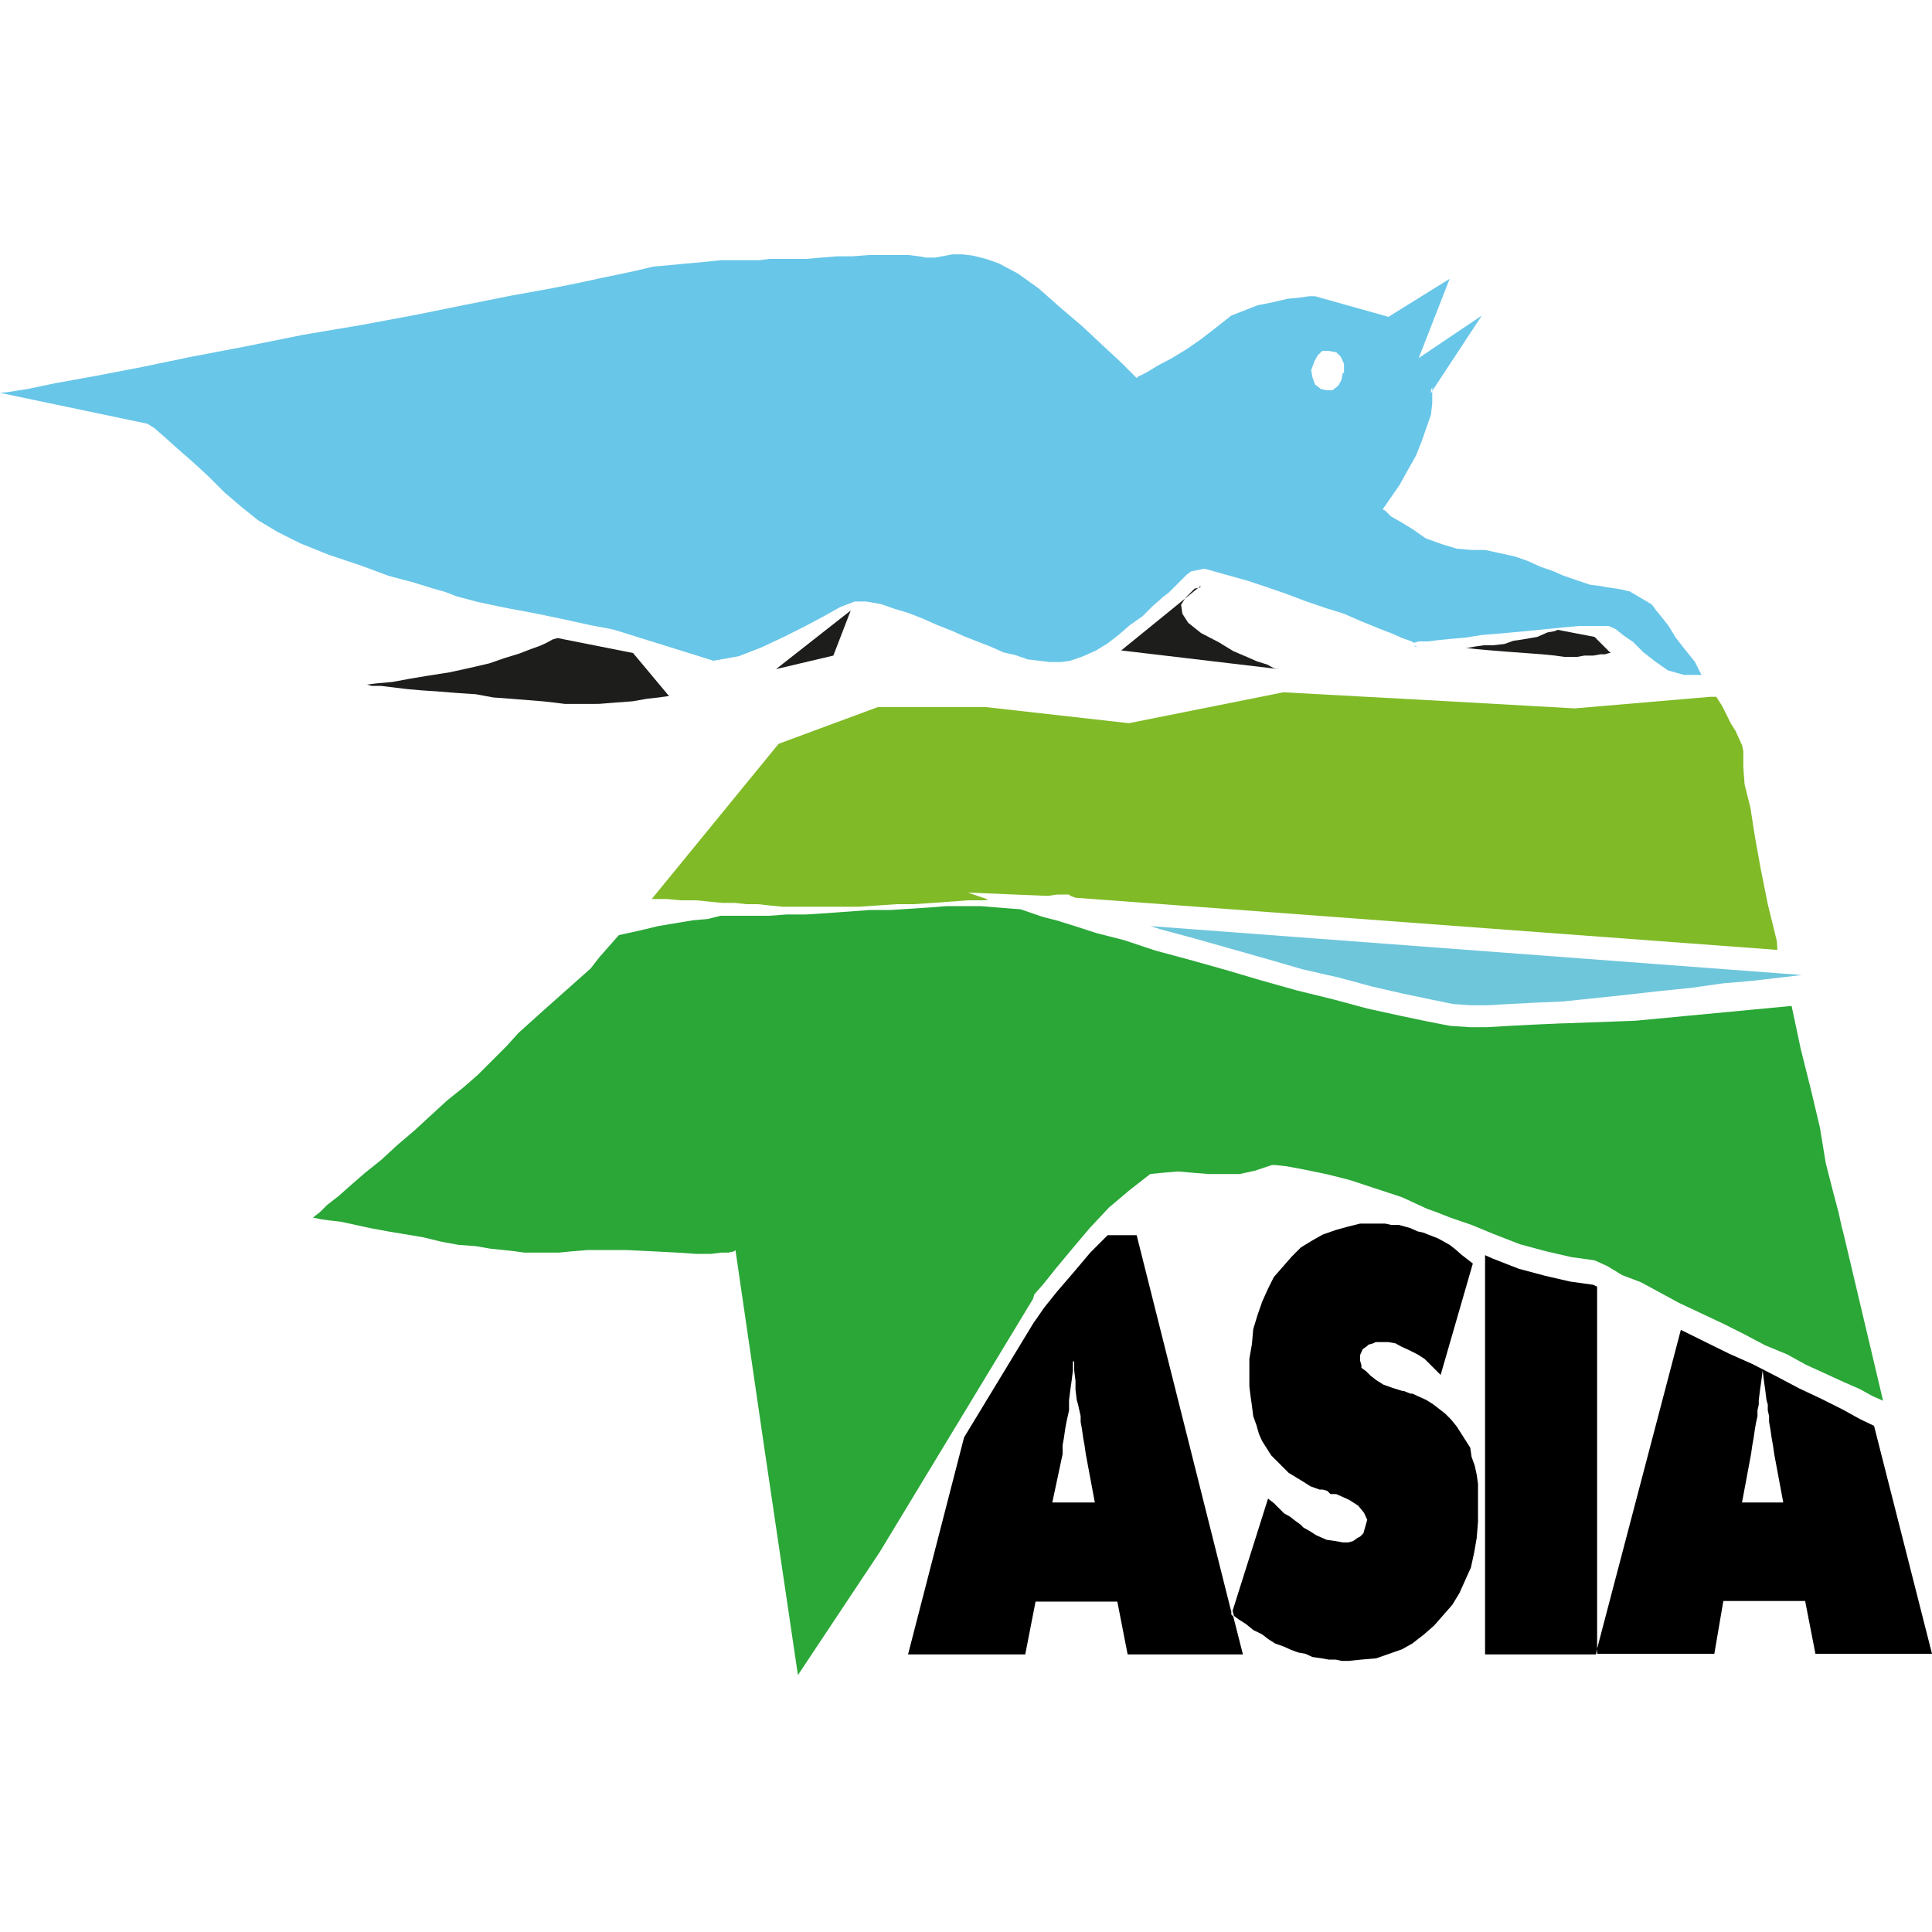
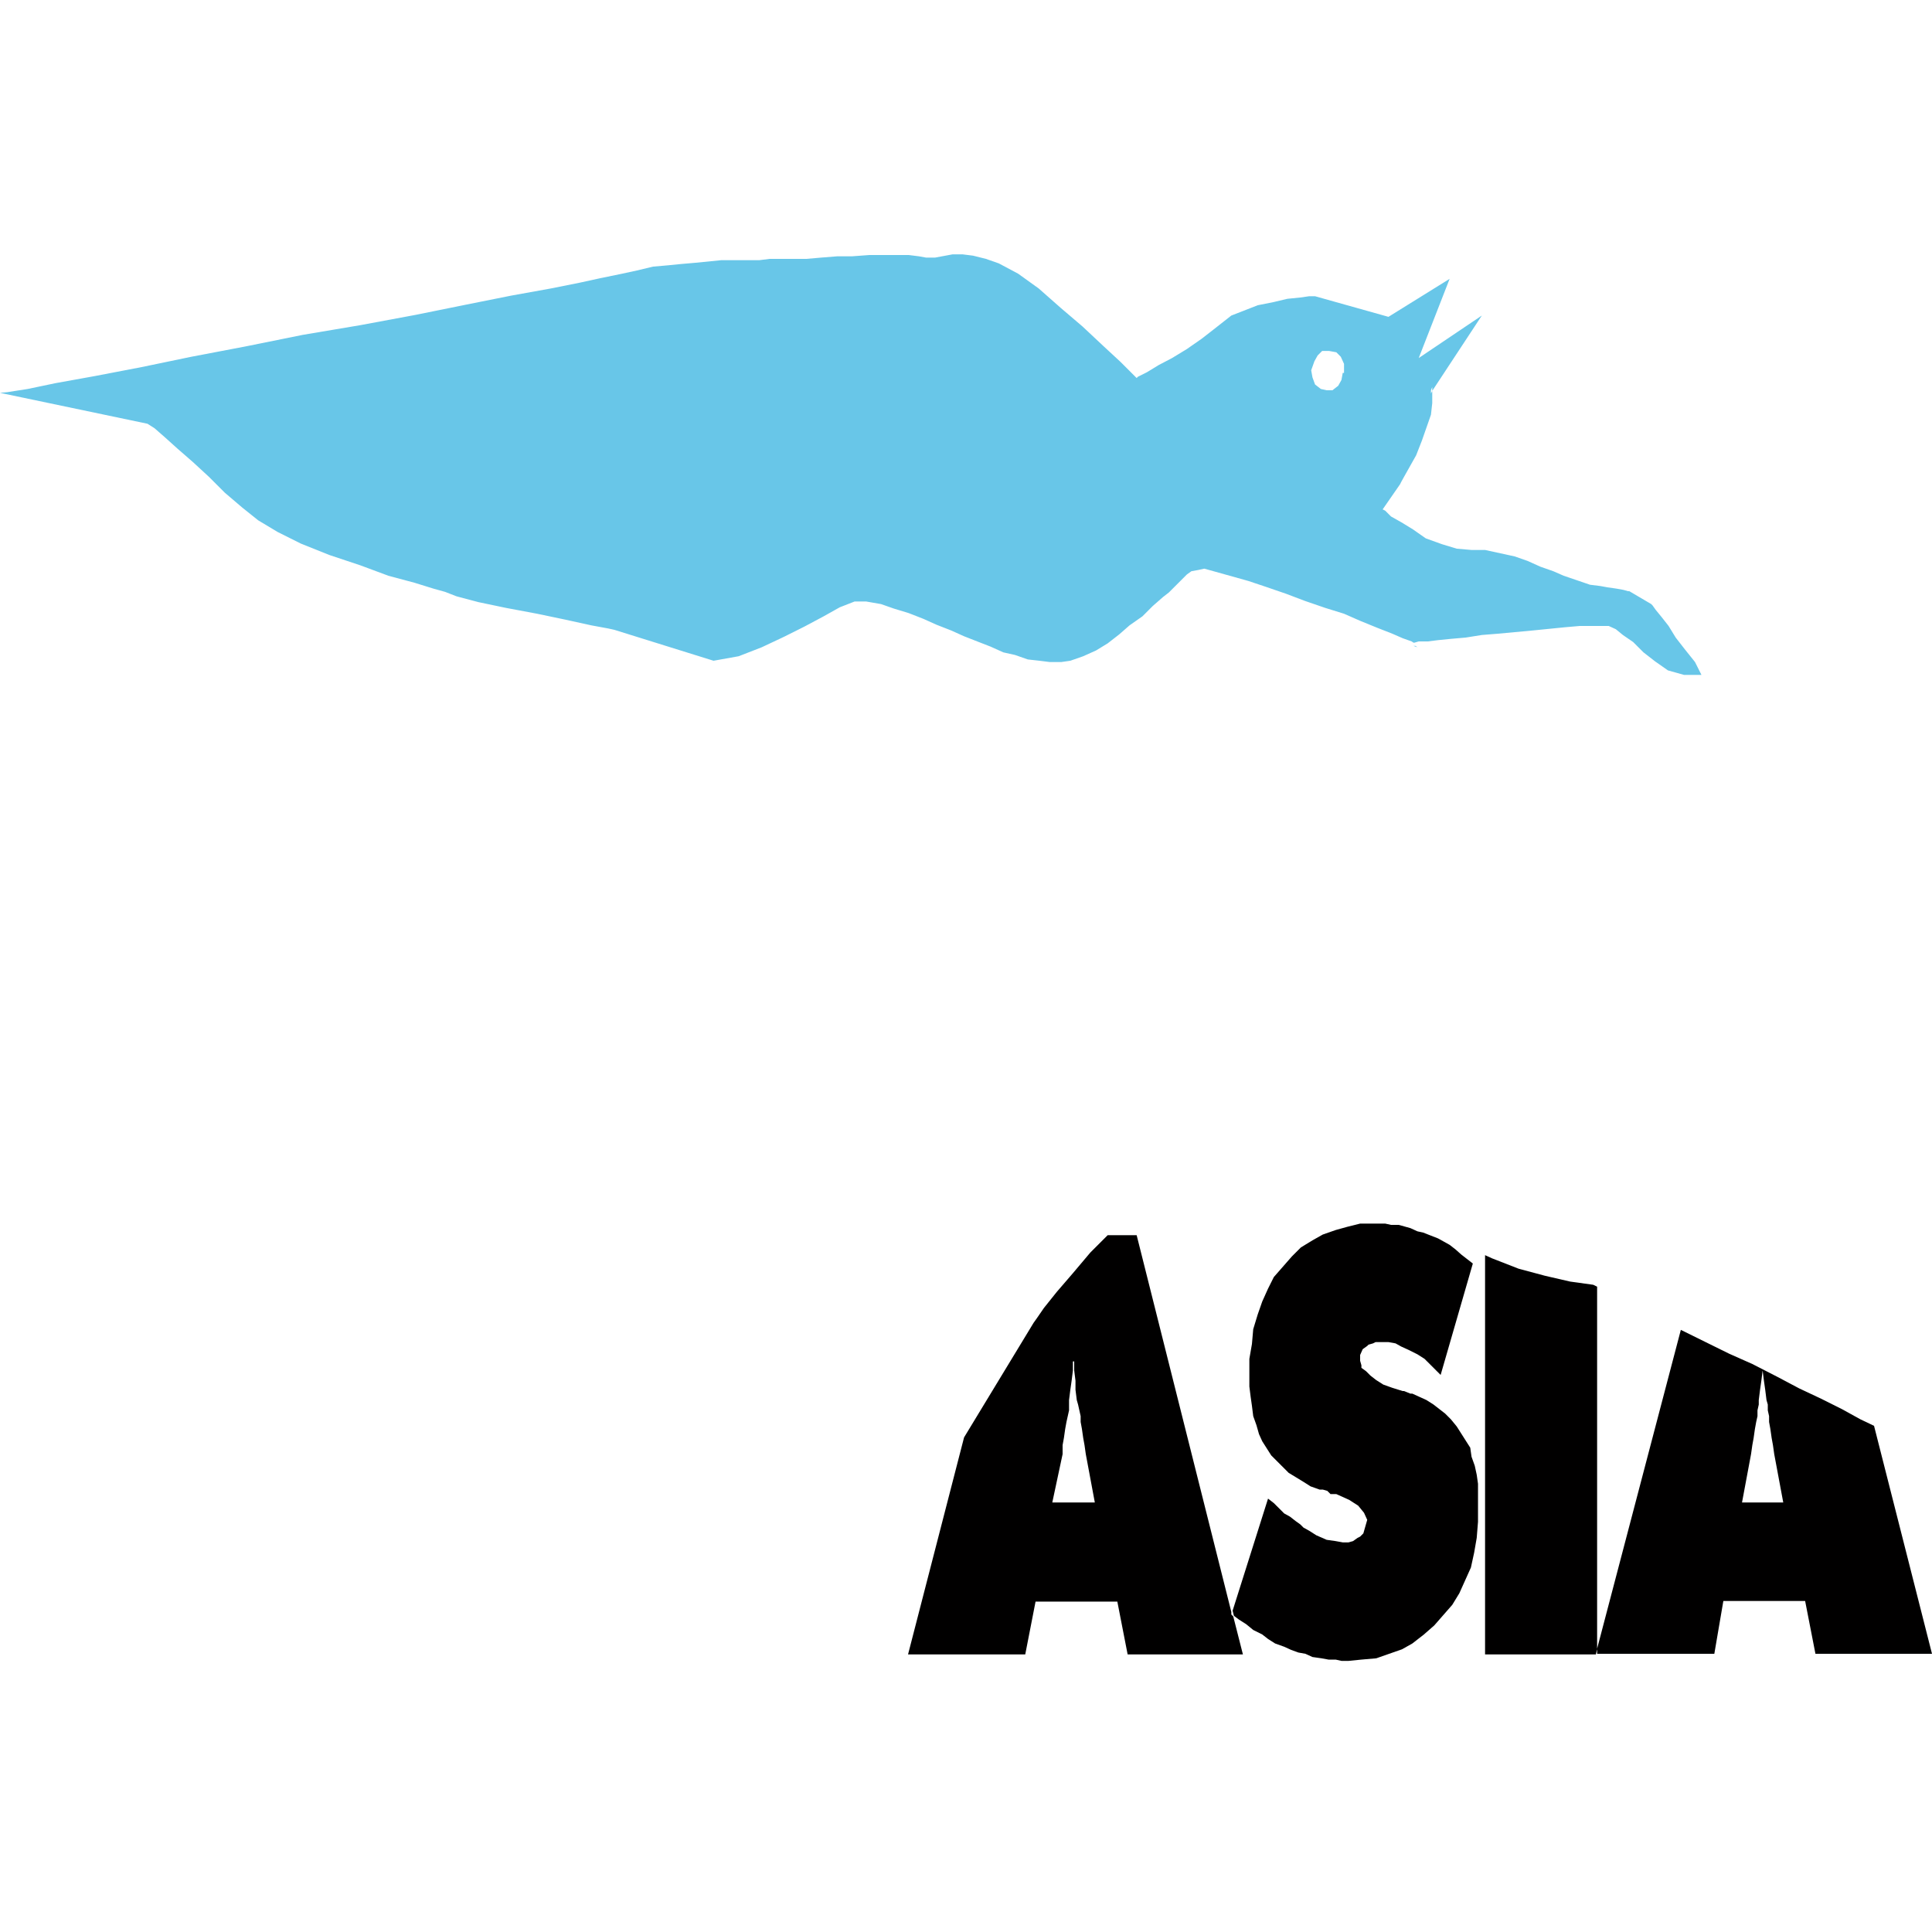
<svg xmlns="http://www.w3.org/2000/svg" version="1.1" id="Livello_1" x="0px" y="0px" viewBox="0 0 300 300" style="enable-background:new 0 0 300 300;" xml:space="preserve">
  <style type="text/css">
	.st0{fill-rule:evenodd;clip-rule:evenodd;fill:#1D1D1B;}
	.st1{fill-rule:evenodd;clip-rule:evenodd;fill:#68C6E8;}
	.st2{fill-rule:evenodd;clip-rule:evenodd;fill:#6EC6DB;}
	.st3{fill-rule:evenodd;clip-rule:evenodd;fill:#80BA27;}
	.st4{fill-rule:evenodd;clip-rule:evenodd;fill:#010000;}
	.st5{fill-rule:evenodd;clip-rule:evenodd;fill:#2AA737;}
</style>
  <g>
-     <path class="st0" d="M247.6,98.9l-5.7-1.1l-0.5,0.2l-1.1,0.2l-1.6,0.7l-2.3,0.4l-1.4,0.2l-1.4,0.5l-1.8,0.2h-1.4l-1.4,0.2l-1.1,0.2   h-0.9h0.5l1.8,0.2l2.3,0.2l2.5,0.2l2.7,0.2l2.7,0.2l2,0.2l1.4,0.2h2l1.1-0.2h1.4l1.1-0.2h0.7l0.7-0.2h0.2L247.6,98.9 M98.3,101.4   l-11.6-2.3h-0.2l-0.7,0.2l-0.9,0.5l-1.1,0.5l-1.4,0.5l-1.8,0.7l-2.3,0.7L76,103l-3,0.7l-3.2,0.7l-3.2,0.5l-3,0.5l-2.7,0.5l-2.3,0.2   l-1.6,0.2h-0.5h0.5l0.7,0.2h1.4l4.1,0.5l2.3,0.2l2.9,0.2l2.5,0.2l3,0.2l2.7,0.5l2.7,0.2l5,0.4l1.8,0.2l1.6,0.2H93l2.5-0.2l2.7-0.2   l2.3-0.4l1.8-0.2l1.4-0.2h0.2L98.3,101.4z M174.1,101l12.3-10v0.2l-0.9,0.2l-0.7,0.7l-0.7,0.7l-0.7,1.1l0.2,1.4l0.9,1.4l2,1.6   l2.7,1.4l2.3,1.4l2.1,0.9l1.6,0.7l1.6,0.5l0.9,0.5l0.7,0.2h0.2L174.1,101z M120.5,103.9l11.6-9.1l-2.7,7L120.5,103.9z" />
    <path class="st1" d="M220.1,100.5l-0.3-0.2h-0.3L220.1,100.5z M263.2,102.8l-1.6-2l-1.4-1.8l-1.1-1.8l-1.1-1.4l-0.9-1.1l-0.5-0.7   l-0.2-0.2l-3.4-2h-0.2l-0.7-0.2l-1.1-0.2l-1.4-0.2l-1.1-0.2l-1.6-0.2l-4.1-1.4l-1.6-0.7l-2-0.7l-2-0.9l-2-0.7l-2.3-0.5l-2.3-0.5   h-2.1l-2.3-0.2l-2.3-0.7l-2.5-0.9l-2-1.4l-1.8-1.1l-1.6-0.9l-0.9-0.9l-0.4-0.2l2.7-3.9l0.2-0.4l0.5-0.9l0.9-1.6l0.9-1.6l0.9-2.3   l0.7-2l0.7-2l0.2-1.8v-1.9l-0.2,0.4v-0.5l0.2-0.5v0.6l7.7-11.7l-9.8,6.6l4.8-12.3l-9.5,5.9l-11.4-3.2h-0.9l-1.4,0.2l-2,0.2   l-2.1,0.5l-2.5,0.5l-2.3,0.9l-1.8,0.7l-1.4,1.1l-1.4,1.1l-1.8,1.4l-2.3,1.6l-2.3,1.4l-2.1,1.1l-1.8,1.1l-1.4,0.7l-0.2,0.2l-2.5-2.5   l-2.7-2.5l-3.2-3l-3.4-2.9l-3.4-3l-3.2-2.3l-3-1.6l-2-0.7l-2-0.5l-1.6-0.2h-1.6l-2.7,0.5h-1.4l-1.1-0.2l-1.6-0.2H135l-2.7,0.2H130   l-2.5,0.2l-2.3,0.2h-5.7l-1.6,0.2h-5.9l-2,0.2l-2,0.2l-2.3,0.2l-2,0.2l-2.3,0.2L98.9,42l-2.3,0.5l-3.4,0.7l-3.2,0.7l-4.5,0.9   l-6.1,1.1l-7,1.4l-7.9,1.6l-8.6,1.6L47,52l-8.9,1.8l-8.4,1.6L22,57l-7.3,1.4l-6.1,1.1l-4.3,0.9l-3.2,0.5L0,61l22.9,4.8l1.1,0.7   l1.6,1.4l2,1.8l2.3,2l2.5,2.3l2.5,2.5l2.7,2.3l2.5,2l3,1.8l3.6,1.8l4.5,1.8l4.8,1.6l4.3,1.6l4.1,1.1l2.9,0.9l1.8,0.5l1.8,0.7   l3.4,0.9l4.3,0.9l4.8,0.9l4.3,0.9l4.1,0.9l2.7,0.5l0.9,0.2l15.4,4.8l3.9-0.7l3.6-1.4l3.4-1.6l3.2-1.6l3-1.6l2.5-1.4l2.3-0.9h1.8   l2.3,0.4l2,0.7l2.3,0.7l2.3,0.9l2,0.9l2.3,0.9l2,0.9l2.3,0.9l1.8,0.7l2,0.9l1.8,0.4l2,0.7l1.8,0.2l1.6,0.2h1.8l1.4-0.2l2-0.7l2-0.9   l1.8-1.1l1.8-1.4l1.6-1.4l2-1.4l1.6-1.6l1.6-1.4l0.9-0.7l0.7-0.7l0.7-0.7l0.7-0.7l0.7-0.7l0.7-0.5l1.1-0.2l0.9-0.2l1.8,0.5l5,1.4   l2.7,0.9l3.2,1.1l2.9,1.1l3.2,1.1l2.9,0.9l2.5,1.1l2.7,1.1l2.3,0.9l1.6,0.7l1.4,0.5l0.3,0.2h0.1l0.7-0.2h1.4l1.6-0.2l2-0.2l2.3-0.2   l2.5-0.4l2.5-0.2l5.4-0.5l5-0.5l2.3-0.2h4.5l1.1,0.5l1.1,0.9l1.6,1.1l1.6,1.6l1.8,1.4l2,1.4l2.5,0.7h2.7L263.2,102.8z M208.5,57.9   l-0.2,1.1l-0.5,0.9l-0.9,0.7h-0.9l-0.9-0.2l-0.9-0.7l-0.4-1.1l-0.2-1.1l0.5-1.4l0.5-0.9l0.7-0.7h1.1l1.1,0.2l0.7,0.7l0.5,1.1V57.9z   " />
-     <polygon class="st2" points="185.4,145.7 196.7,148.9 202.2,150.5 207.9,151.8 213.1,153.2 217.9,154.3 222.2,155.2 225.6,155.9    228.3,156.1 231,156.1 234.4,155.9 238.3,155.7 242.8,155.5 252.3,154.5 257.6,153.9 262.6,153.4 267.5,152.7 272.1,152.3    276.4,151.8 279.8,151.4 178.6,143.8 180.2,144.3  " />
-     <path class="st3" d="M275.9,146.1l-1.4-5.7l-1.1-5.5l-0.9-5l-0.7-4.5l-0.9-3.6l-0.2-2.7v-2.5l-0.2-0.9l-0.5-1.1l-0.5-1.1l-0.7-1.1   l-0.7-1.4l-0.7-1.4l-0.9-1.4h-0.9l-21.1,1.8l-19.5-1.1l-25.7-1.4l-24,4.8l-22.2-2.5h-16.8l-15.4,5.7l-19.7,24.1h2.3l2.3,0.2h2.3   l2,0.2l2,0.2h2l1.8,0.2h1.8l1.8,0.2l2,0.2h11.8l5.9-0.4h2.7l3-0.2l5.4-0.4h2.5l0.7-0.1l-3.2-1.1l12,0.5h0.5l1.4-0.2h1.8l0.2,0.2   l0.8,0.3l109,8.1L275.9,146.1z" />
    <path class="st4" d="M247.4,199.5l-3.6-0.5l-3.9-0.9l-4.1-1.1l-4.1-1.6l-1.1-0.5v62h17.2l0.2-0.8v-56.3L247.4,199.5z M191.2,250.3   l-14.7-58.5H172l-2.7,2.7l-2.7,3.2l-2.5,2.9l-2,2.5l-1.1,1.6l-0.5,0.7l-10.8,17.8l-8.7,33.7h18.2l1.6-8.2h12.7l1.6,8.2h17.9   l-1.5-5.9l-0.3-0.3L191.2,250.3z M163.4,233.3l1.6-7.5v-1.4l0.2-1.1l0.2-1.4l0.2-1.1l0.2-0.9l0.2-0.9v-1.6l0.2-1.6l0.2-1.4l0.2-1.6   v-1.4h0.2v1.4l0.2,1.6v1.4l0.2,1.6l0.2,0.7l0.2,0.9l0.2,0.9v0.9l0.2,1.1l0.2,1.4l0.2,1.1l0.2,1.4l1.4,7.5H163.4z M229,227.6   l-0.5-1.4l-0.2-1.4l-0.7-1.1l-0.7-1.1l-0.7-1.1l-0.9-1.1l-0.9-0.9l-0.9-0.7l-0.9-0.7l-1.1-0.7l-1.1-0.5l-1.1-0.5H219l-0.5-0.2   l-0.5-0.2h-0.2l-1.6-0.5l-1.4-0.5l-1.1-0.7l-0.9-0.7l-0.7-0.7l-0.7-0.5V212l-0.2-0.7v-0.9l0.4-0.9l0.7-0.5l0.2-0.2l0.7-0.2l0.4-0.2   h2l1.1,0.2l0.9,0.5l1.1,0.5l1.4,0.7l1.1,0.7l1.1,1.1l1.4,1.4l5-17.3l-1.8-1.4L226,194l-0.9-0.7l-0.9-0.5l-0.9-0.5l-2.3-0.9   l-0.9-0.2l-1.1-0.5l-1.8-0.5H216l-0.9-0.2h-3.9l-2,0.5l-1.8,0.5l-2,0.7l-1.6,0.9l-1.8,1.1l-1.4,1.4l-1.4,1.6l-1.4,1.6l-0.9,1.8   l-0.9,2l-0.7,2l-0.7,2.3l-0.2,2.3L194,211v4.3l0.2,1.6l0.2,1.4l0.2,1.6l0.5,1.4l0.4,1.4l0.5,1.1l0.7,1.1l0.7,1.1l1.8,1.8l0.9,0.9   l2.3,1.4l1.1,0.7l1.4,0.5h0.5l0.7,0.2l0.5,0.5h0.9l2,0.9l1.4,0.9l0.9,1.1l0.5,1.1l-0.2,0.7l-0.2,0.7l-0.2,0.7l-0.5,0.5l-0.4,0.2   l-0.7,0.5l-0.7,0.2h-0.9l-1.1-0.2l-1.4-0.2l-1.6-0.7l-1.1-0.7l-0.9-0.5l-0.5-0.5l-0.7-0.5l-0.9-0.7l-0.9-0.5l-1.6-1.6l-0.9-0.7   l-5.5,17.4l0.2,0.8l0.8,0.6l1.1,0.7l1.1,0.9l1.4,0.7l0.9,0.7l1.1,0.7l1.4,0.5l1.1,0.5l1.1,0.4l1.1,0.2l1.1,0.5l1.4,0.2l1.1,0.2h1.1   l0.9,0.2h1.1l2-0.2l2.3-0.2l2-0.7l2-0.7l1.6-0.9l1.8-1.4l1.6-1.4l1.4-1.6l1.4-1.6l1.1-1.8l0.9-2l0.9-2l0.5-2.3l0.4-2.3l0.2-2.5   v-5.9l-0.2-1.4L229,227.6z M291,221.4l-2.1-1l-2.9-1.6l-3.2-1.6l-3.4-1.6l-3.4-1.8l-3.9-2l-3.6-1.6l-7.3-3.6l-0.2-0.1L248,256v0.8   h18.2l1.4-8.2h12.7l1.6,8.2H300L291,221.4z M270.5,233.3l1.4-7.5l0.2-1.4l0.2-1.1l0.2-1.4l0.2-1.1l0.2-0.9V219l0.2-0.9v-0.7   l0.2-1.6l0.2-1.4l0.2-1.6l0.2,1.6l0.2,1.4l0.2,1.6l0.2,0.7v0.9l0.2,0.9v0.9l0.2,1.1l0.2,1.4l0.2,1.1l0.2,1.4l1.4,7.5H270.5z" />
-     <path class="st5" d="M162,141.7l-0.2,0.8L162,141.7L162,141.7z M286.2,191.3l-0.2-0.7l-0.5-2.3l-0.9-3.4l-1.1-4.3l-0.9-5.5   l-1.4-5.9l-1.6-6.4l-1.4-6.6l-24.3,2.3l-10.9,0.4l-0.3,0l-4.5,0.2l-3.9,0.2l-3.4,0.2h-2.7l-3-0.2l-3.6-0.7l-4.3-0.9l-5-1.1   l-5.2-1.4l-5.7-1.4l-5.7-1.6l-5.4-1.6l-5.7-1.6l-5.2-1.4l-4.8-1.6l-4.3-1.1l-3.4-1.1l-2.9-0.9l-1.6-0.4l-0.7-0.2l-3.2-1.1l-6.3-0.5   h-5.2l-2.5,0.2l-3,0.2l-3.2,0.2h-3.2l-6.8,0.5l-3.2,0.2h-3l-2.7,0.2h-7.5l-2,0.5l-2.3,0.2l-5.4,0.9l-2.9,0.7l-3.2,0.7l-3,3.4   l-1.4,1.8l-1.8,1.6l-1.8,1.6l-3.6,3.2l-2,1.8l-2,1.8l-1.8,2l-1.1,1.1l-1.6,1.6l-1.8,1.8l-2.3,2l-2.5,2l-2.5,2.3l-2.5,2.3l-2.7,2.3   l-2.5,2.3l-2.5,2l-2.3,2l-1.8,1.6l-1.8,1.4l-1.1,1.1l-0.9,0.7l-0.2,0.2h0.2l0.9,0.2l1.4,0.2l1.8,0.2l2.3,0.5l2.3,0.5l2.7,0.5   l5.4,0.9l2.9,0.7l2.7,0.5l2.7,0.2l2.3,0.4l2,0.2l1.8,0.2l1.4,0.2h5.4l2-0.2l2.5-0.2h5.9l4.1,0.2l3.9,0.2l2.9,0.2h2.3l1.6-0.2h1.1   l0.9-0.2l0.2-0.2l4.3,29.5l5.4,36.5l12.7-19.1l23.8-39.3l0.2-0.7l1.4-1.6l2-2.5l2.5-3l2.7-3.2l3-3.2l3.2-2.7l3.2-2.5l2-0.2l2.3-0.2   l2.3,0.2l2.5,0.2h4.8l2.3-0.5l2.7-0.9h0.5l1.8,0.2l2.7,0.5l3.4,0.7l3.6,0.9l8.2,2.7l3.9,1.8l1.4,0.5l2.3,0.9l3.2,1.1l3.4,1.4   l4.1,1.6l4.1,1.1l3.9,0.9l3.6,0.5l2,0.9l2.3,1.4l2.9,1.1l5.9,3.2l3.4,1.6l3.4,1.6l3.2,1.6l3.4,1.8l3.4,1.4l2.9,1.6l5.9,2.7l2.5,1.1   l2,1.1l1.6,0.7L286.2,191.3z" />
  </g>
</svg>